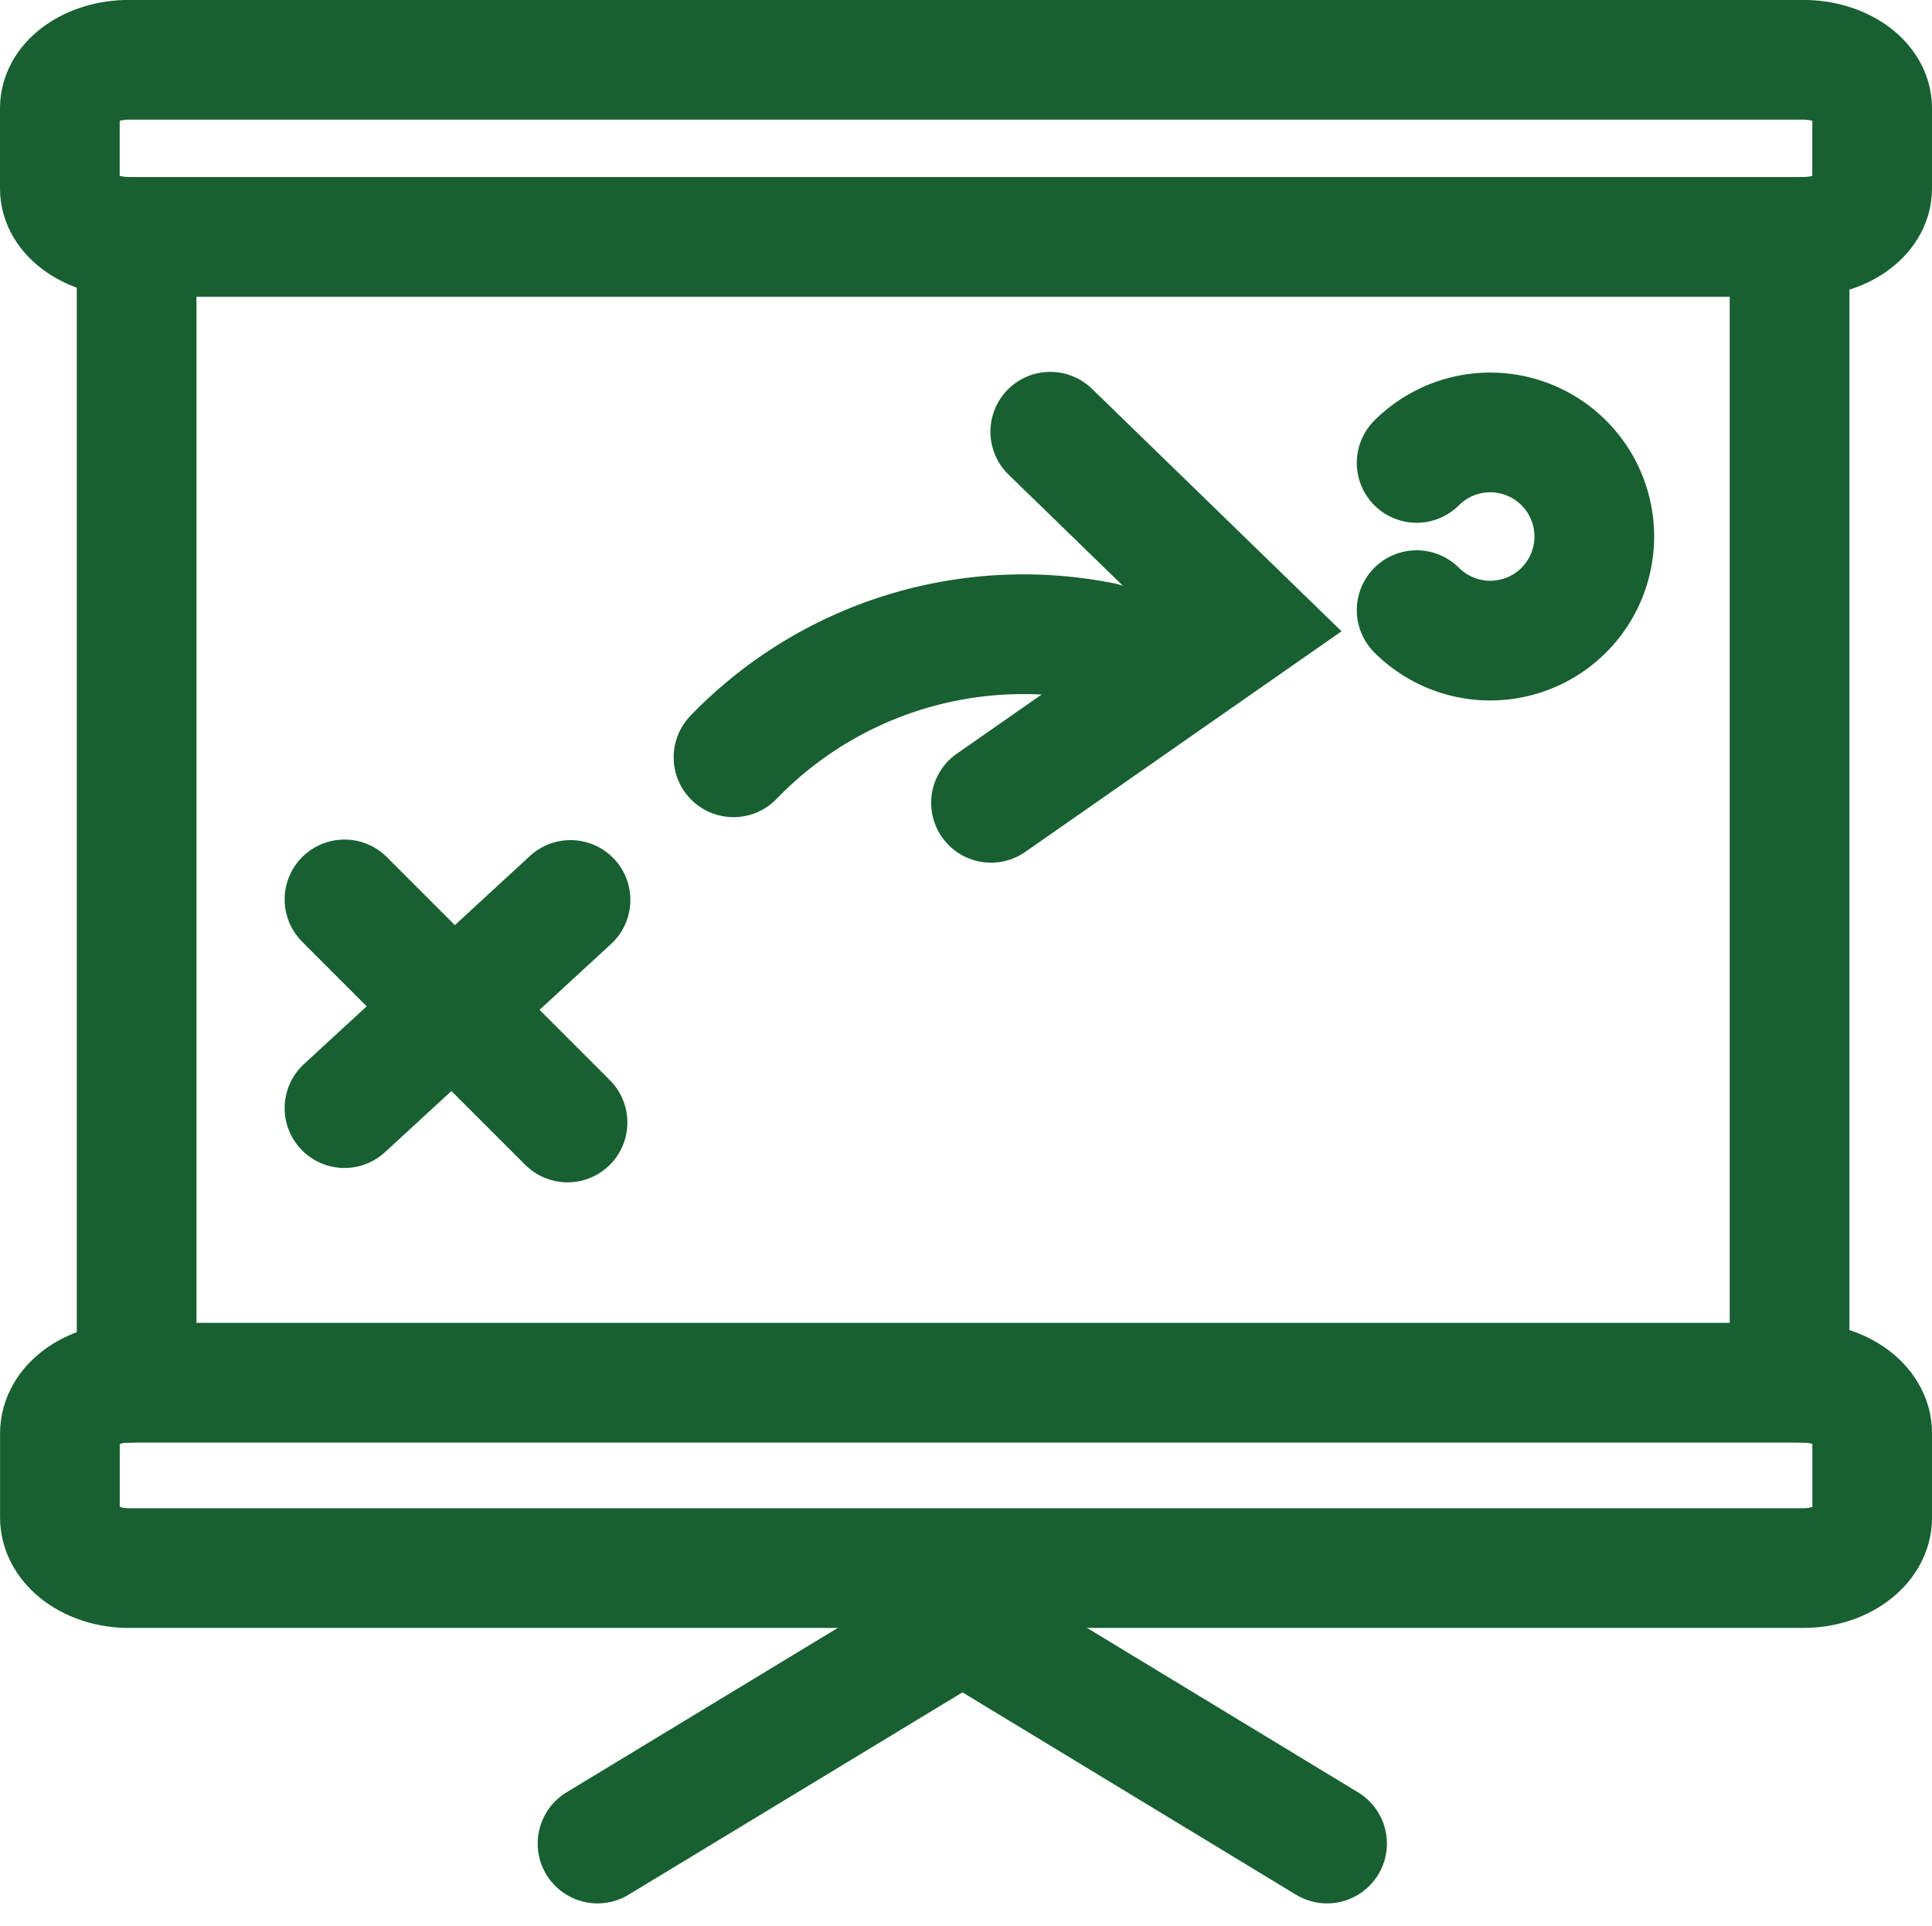
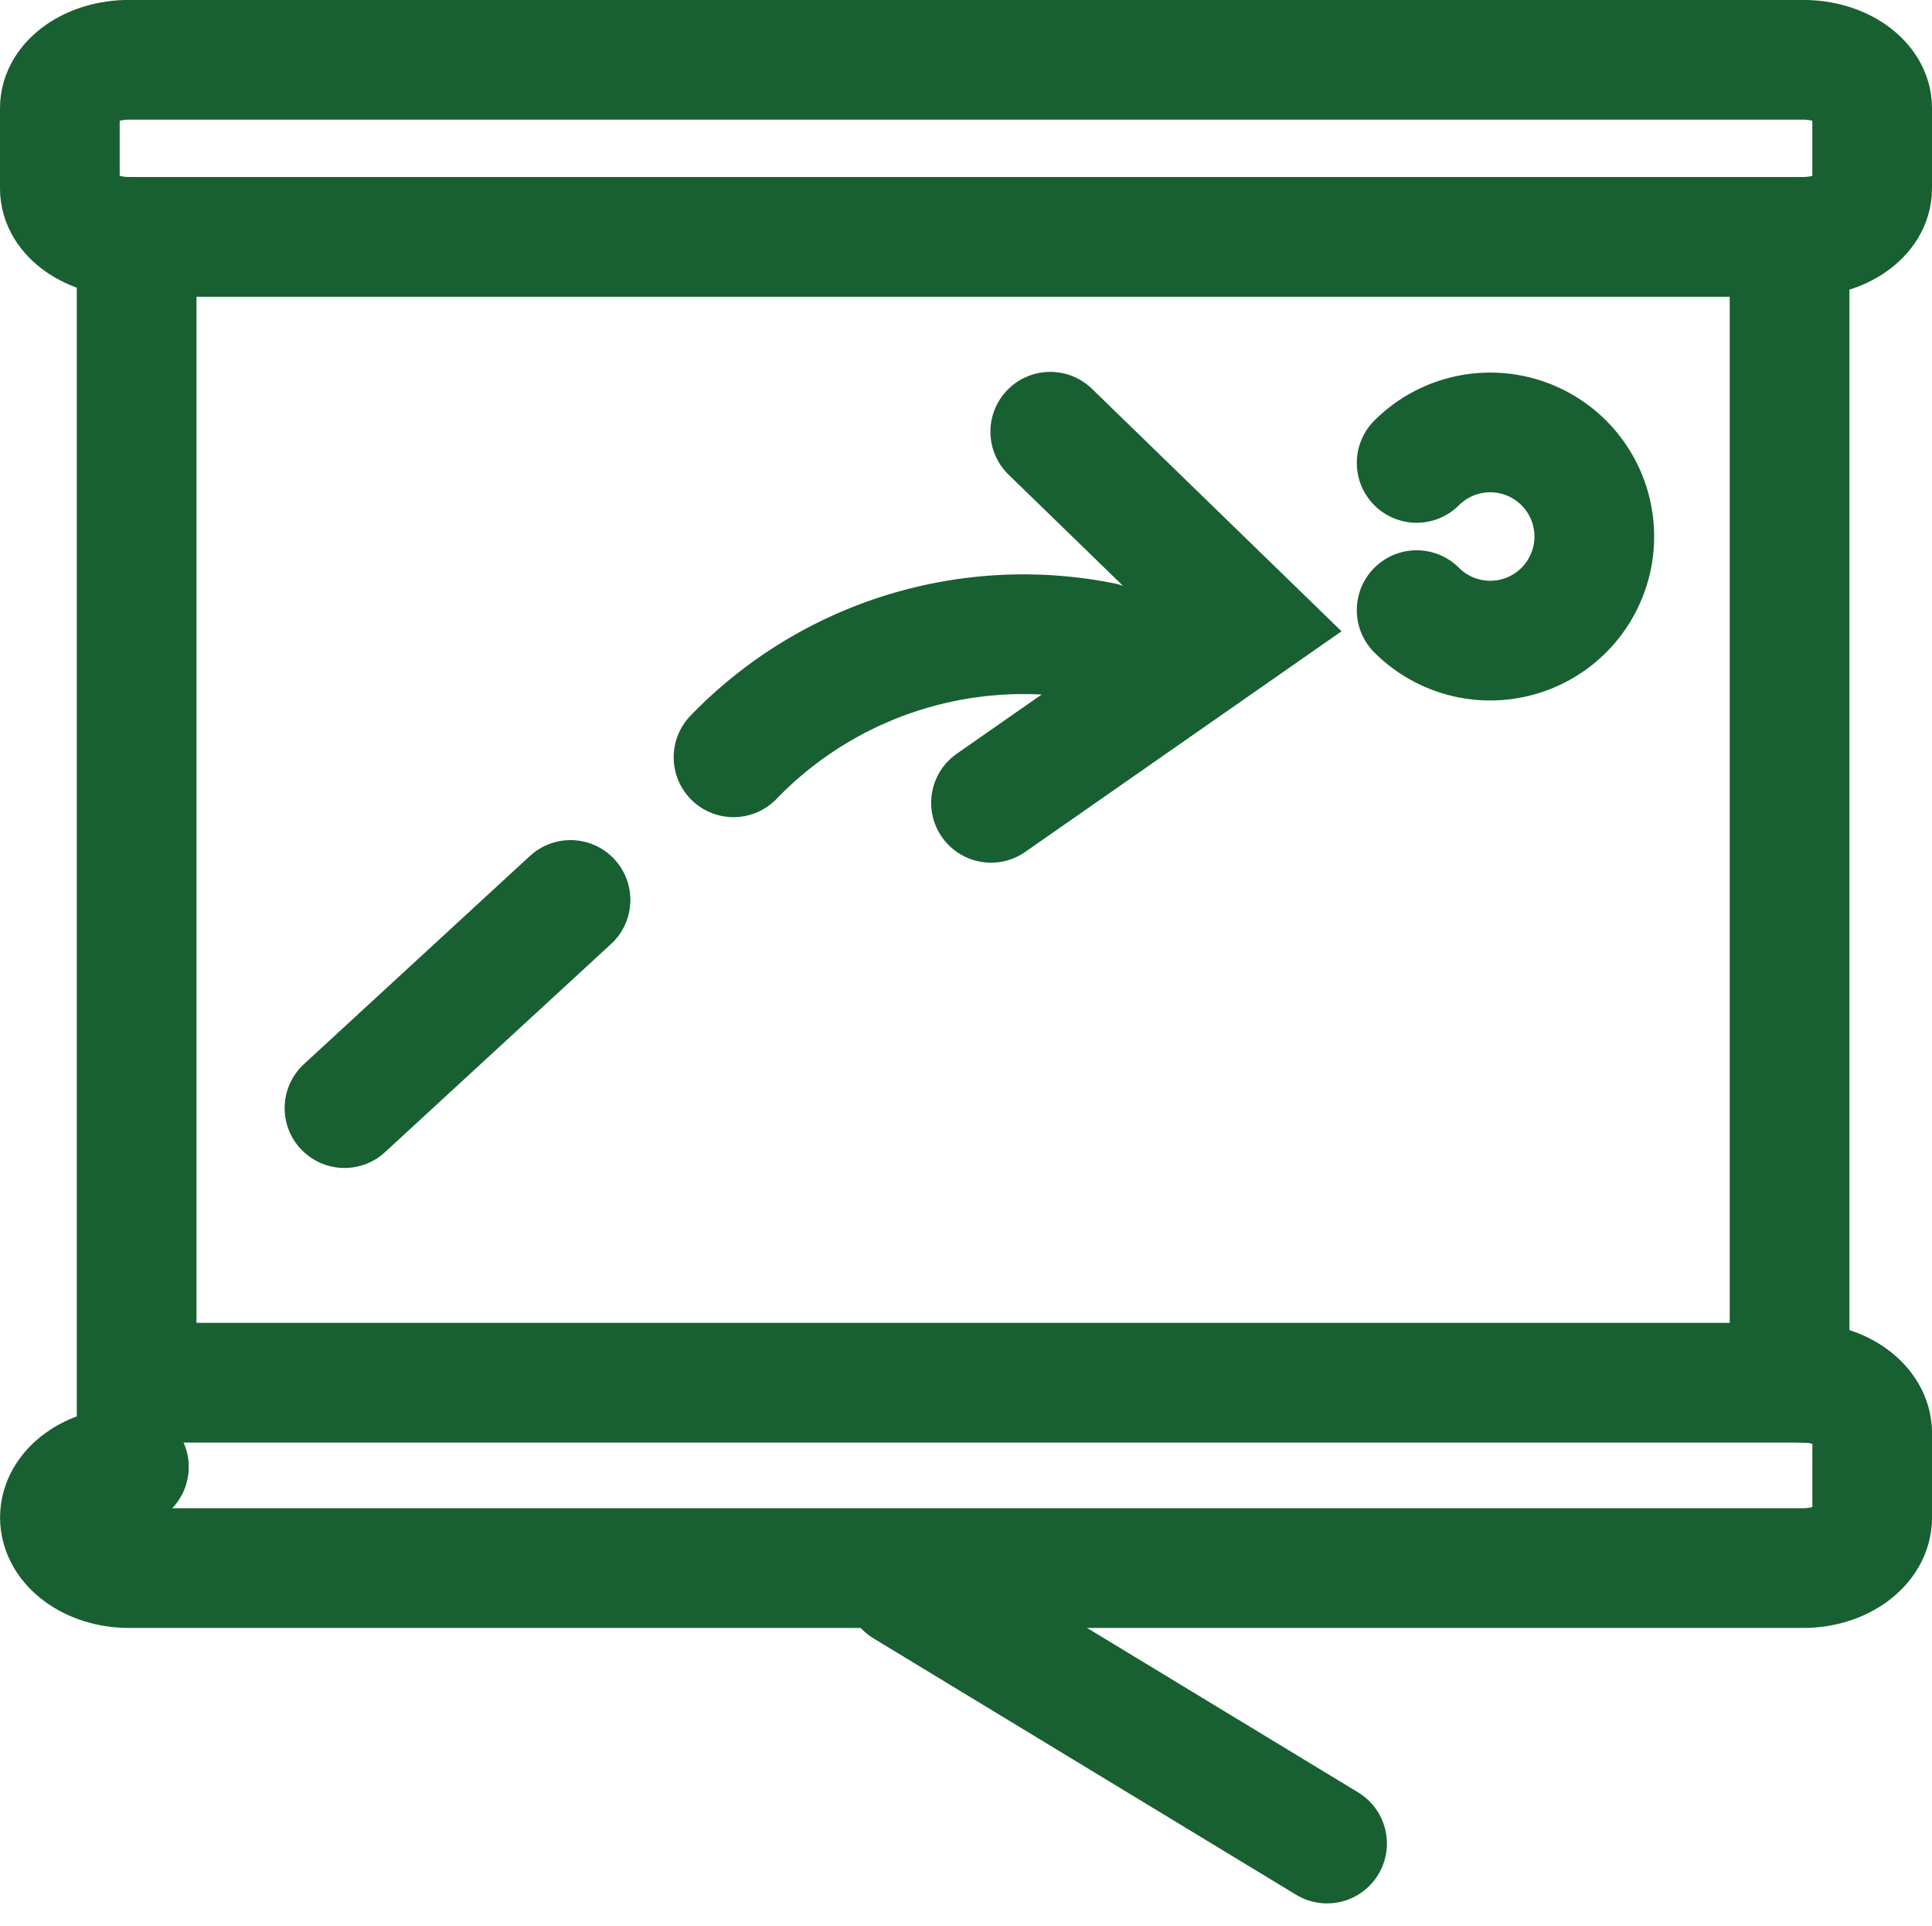
<svg xmlns="http://www.w3.org/2000/svg" width="32.282" height="32.175" viewBox="0 0 32.282 32.175">
  <g id="Group_2505" data-name="Group 2505" transform="translate(-1696.5 -314.457)">
    <g id="Group_798" data-name="Group 798" transform="translate(1697.5 315.457)">
      <path id="Path_1135" data-name="Path 1135" d="M1407.366,1552.524c-.634,0-1.153-.363-1.153-.807v-1.344c0-.444.519-.807,1.153-.807h27.976c.634,0,1.153.363,1.153.807v1.344c0,.444-.518.807-1.153.807" transform="translate(-1406.213 -1549.567)" fill="none" stroke="#186031" stroke-linecap="round" stroke-width="2" />
-       <path id="Path_1136" data-name="Path 1136" d="M1435.343,1575.588c.634,0,1.153.38,1.153.845v1.407c0,.465-.518.845-1.153.845h-27.976c-.634,0-1.153-.38-1.153-.845v-1.407c0-.465.519-.845,1.153-.845" transform="translate(-1406.213 -1553.486)" fill="none" stroke="#186031" stroke-linecap="round" stroke-width="2" />
+       <path id="Path_1136" data-name="Path 1136" d="M1435.343,1575.588c.634,0,1.153.38,1.153.845v1.407c0,.465-.518.845-1.153.845h-27.976c-.634,0-1.153-.38-1.153-.845c0-.465.519-.845,1.153-.845" transform="translate(-1406.213 -1553.486)" fill="none" stroke="#186031" stroke-linecap="round" stroke-width="2" />
      <rect id="Rectangle_170" data-name="Rectangle 170" width="27.619" height="19.144" transform="translate(1.283 2.958)" fill="none" stroke="#186031" stroke-linecap="round" stroke-width="2" />
      <path id="Path_1137" data-name="Path 1137" d="M0,0,4.057,2.173l-3.3,4.06" transform="translate(16.549 6.213) rotate(16)" fill="none" stroke="#186031" stroke-linecap="round" stroke-width="2" />
      <path id="Path_1138" data-name="Path 1138" d="M0,3.55A6.735,6.735,0,0,1,5.394,0" transform="translate(12.235 8.24) rotate(16)" fill="none" stroke="#186031" stroke-linecap="round" stroke-width="2" />
-       <line id="Line_133" data-name="Line 133" x2="3.727" y2="3.727" transform="translate(4.756 14.027)" fill="none" stroke="#186031" stroke-linecap="round" stroke-width="2" />
      <line id="Line_134" data-name="Line 134" y1="3.478" x2="3.777" transform="translate(4.756 14.036)" fill="none" stroke="#186031" stroke-linecap="round" stroke-width="2" />
      <line id="Line_135" data-name="Line 135" x2="7.057" y2="4.281" transform="translate(14.117 25.52)" fill="none" stroke="#186031" stroke-linecap="round" stroke-width="2" />
-       <line id="Line_136" data-name="Line 136" y1="4.27" x2="7.046" transform="translate(8.984 25.531)" fill="none" stroke="#186031" stroke-linecap="round" stroke-width="2" />
      <path id="Path_1139" data-name="Path 1139" d="M1430.13,1558.666a1.739,1.739,0,1,1,0,2.46" transform="translate(-1407.459 -1551.932)" fill="none" stroke="#186031" stroke-linecap="round" stroke-width="2" />
    </g>
  </g>
</svg>